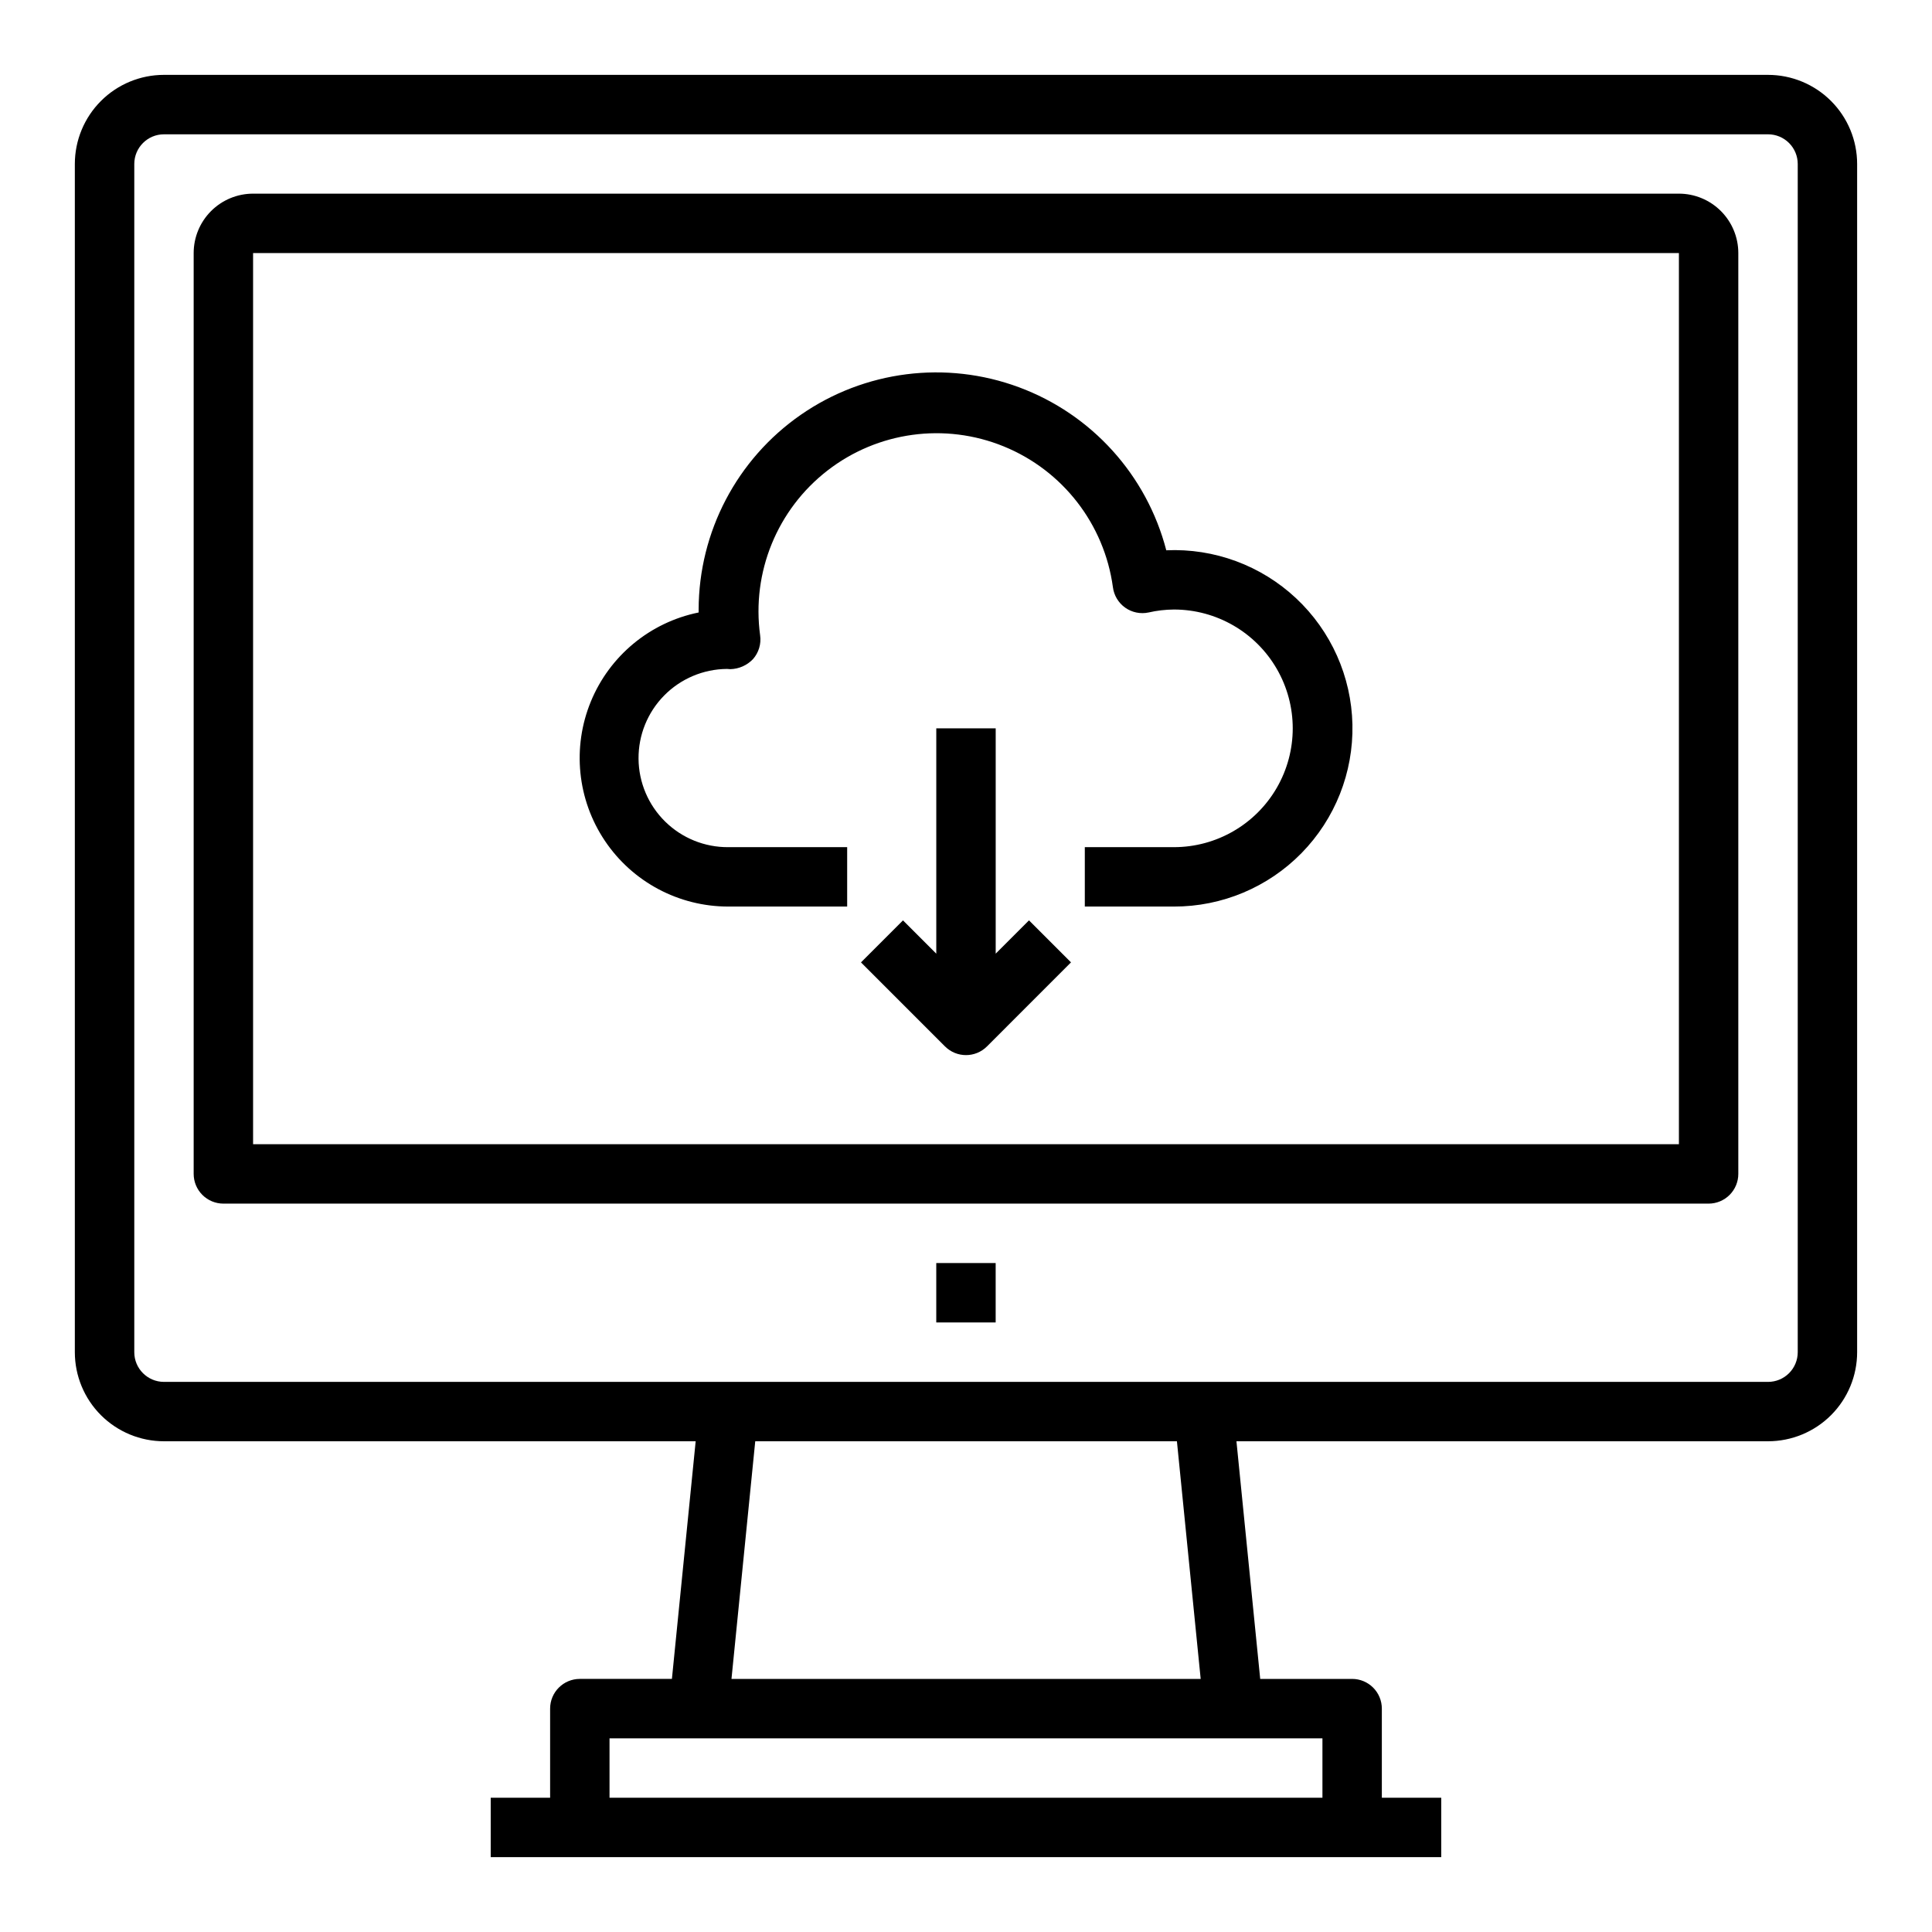
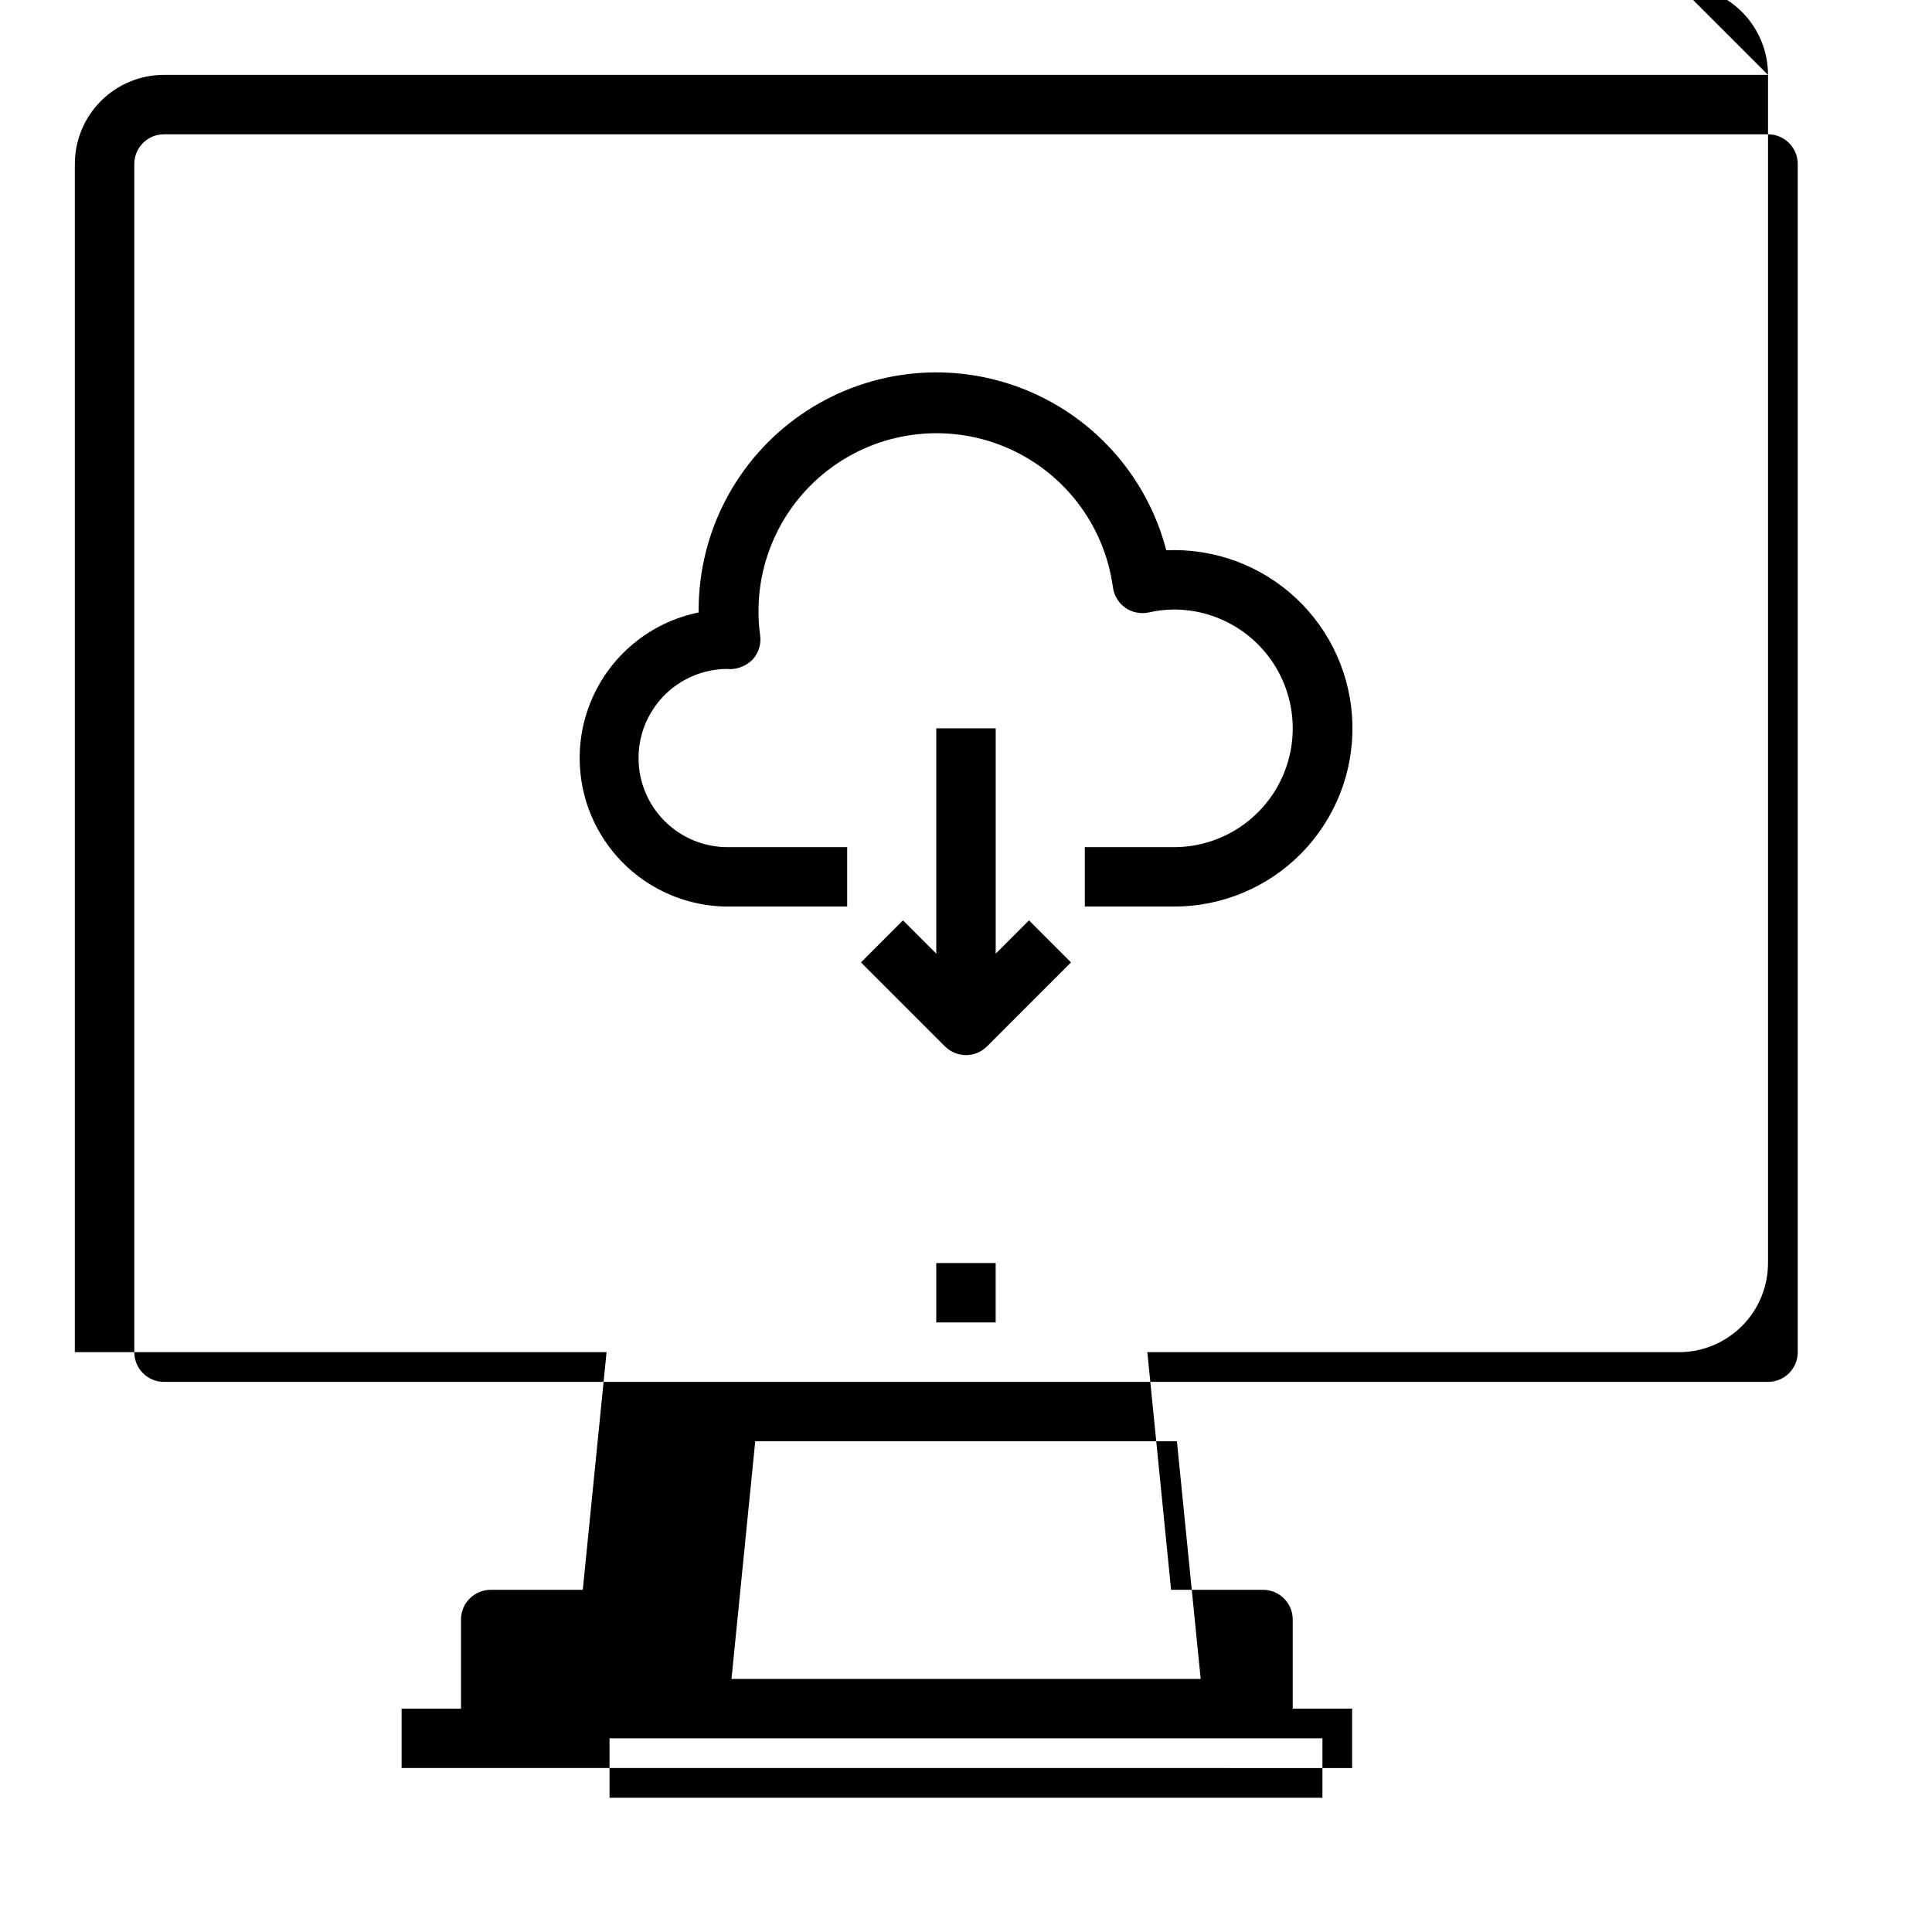
<svg xmlns="http://www.w3.org/2000/svg" fill="#000000" width="800px" height="800px" version="1.1" viewBox="144 144 512 512">
  <g>
    <path d="m337.02 384.25h31.488v-15.742h-31.488c-6.266 0.047-12.289-2.394-16.754-6.789-4.465-4.394-7-10.379-7.047-16.645-0.051-6.262 2.391-12.289 6.785-16.754 4.394-4.461 10.383-6.996 16.645-7.047 0.309 0 0.652 0.062 0.867 0.062 2.289-0.047 4.465-1.008 6.043-2.668 1.516-1.723 2.203-4.023 1.883-6.297-2.281-16.699 4.519-33.348 17.844-43.672 13.32-10.328 31.141-12.762 46.742-6.387 15.605 6.375 26.621 20.59 28.902 37.289 0.277 2.188 1.453 4.156 3.25 5.434 1.793 1.273 4.043 1.738 6.195 1.281 2.207-0.508 4.461-0.77 6.723-0.785 11.25 0 21.645 6 27.27 15.742 5.625 9.742 5.625 21.746 0 31.488s-16.02 15.746-27.27 15.746h-23.613v15.742h23.617-0.004c12.719 0.023 24.906-5.082 33.812-14.16 8.902-9.082 13.77-21.367 13.496-34.082-0.273-12.715-5.66-24.781-14.945-33.473-9.285-8.691-21.68-13.27-34.387-12.703-5.176-19.926-19.766-36.062-39.07-43.215-19.301-7.156-40.887-4.422-57.797 7.32-16.91 11.738-27.016 31.004-27.062 51.594v0.789-0.004c-12.867 2.613-23.586 11.473-28.574 23.621-4.988 12.145-3.594 25.98 3.727 36.887 7.316 10.902 19.59 17.441 32.723 17.426z" />
    <path d="m407.87 396.73v-59.707h-15.746v59.711l-8.824-8.824-11.133 11.133 22.262 22.27 0.004-0.004c3.074 3.074 8.055 3.074 11.129 0l22.262-22.27-11.133-11.133z" />
-     <path d="m612.54 163.84h-425.09c-6.262 0-12.27 2.488-16.699 6.918-4.43 4.43-6.918 10.438-6.918 16.699v314.88c0 6.262 2.488 12.27 6.918 16.699 4.43 4.426 10.438 6.914 16.699 6.914h140.91l-6.297 62.977h-24.402c-4.348 0-7.875 3.527-7.875 7.875v23.617l-15.742-0.004v15.742l251.9 0.004v-15.746h-15.742v-23.613c0-2.09-0.828-4.09-2.305-5.566-1.477-1.477-3.481-2.309-5.566-2.309h-24.363l-6.297-62.977h140.87c6.262 0 12.27-2.488 16.699-6.914 4.43-4.43 6.918-10.438 6.918-16.699v-314.88c0-6.262-2.488-12.27-6.918-16.699-4.43-4.43-10.438-6.918-16.699-6.918zm-118.08 440.84v15.742h-188.93v-15.742zm-156.61-15.746 6.297-62.977h111.75l6.297 62.977zm282.57-86.59c0 2.086-0.828 4.09-2.305 5.566-1.477 1.477-3.477 2.305-5.566 2.305h-425.09c-4.348 0-7.871-3.523-7.871-7.871v-314.88c0-4.348 3.523-7.871 7.871-7.871h425.09c2.09 0 4.09 0.828 5.566 2.305 1.477 1.477 2.305 3.481 2.305 5.566z" />
-     <path d="m588.93 195.32h-377.86c-4.176 0-8.18 1.66-11.133 4.613s-4.613 6.957-4.613 11.133v244.03c0 2.09 0.832 4.09 2.309 5.566 1.477 1.477 3.477 2.309 5.566 2.309h393.6c2.086 0 4.09-0.832 5.566-2.309 1.473-1.477 2.305-3.477 2.305-5.566v-244.03c0-4.176-1.66-8.18-4.613-11.133s-6.957-4.613-11.133-4.613zm0 251.91h-377.86v-236.16h377.86z" />
+     <path d="m612.54 163.84h-425.09c-6.262 0-12.27 2.488-16.699 6.918-4.43 4.43-6.918 10.438-6.918 16.699v314.88h140.91l-6.297 62.977h-24.402c-4.348 0-7.875 3.527-7.875 7.875v23.617l-15.742-0.004v15.742l251.9 0.004v-15.746h-15.742v-23.613c0-2.09-0.828-4.09-2.305-5.566-1.477-1.477-3.481-2.309-5.566-2.309h-24.363l-6.297-62.977h140.87c6.262 0 12.27-2.488 16.699-6.914 4.43-4.43 6.918-10.438 6.918-16.699v-314.88c0-6.262-2.488-12.27-6.918-16.699-4.43-4.43-10.438-6.918-16.699-6.918zm-118.08 440.84v15.742h-188.93v-15.742zm-156.61-15.746 6.297-62.977h111.75l6.297 62.977zm282.57-86.59c0 2.086-0.828 4.09-2.305 5.566-1.477 1.477-3.477 2.305-5.566 2.305h-425.09c-4.348 0-7.871-3.523-7.871-7.871v-314.88c0-4.348 3.523-7.871 7.871-7.871h425.09c2.09 0 4.09 0.828 5.566 2.305 1.477 1.477 2.305 3.481 2.305 5.566z" />
    <path d="m392.12 478.72h15.742v15.742h-15.742z" />
  </g>
</svg>